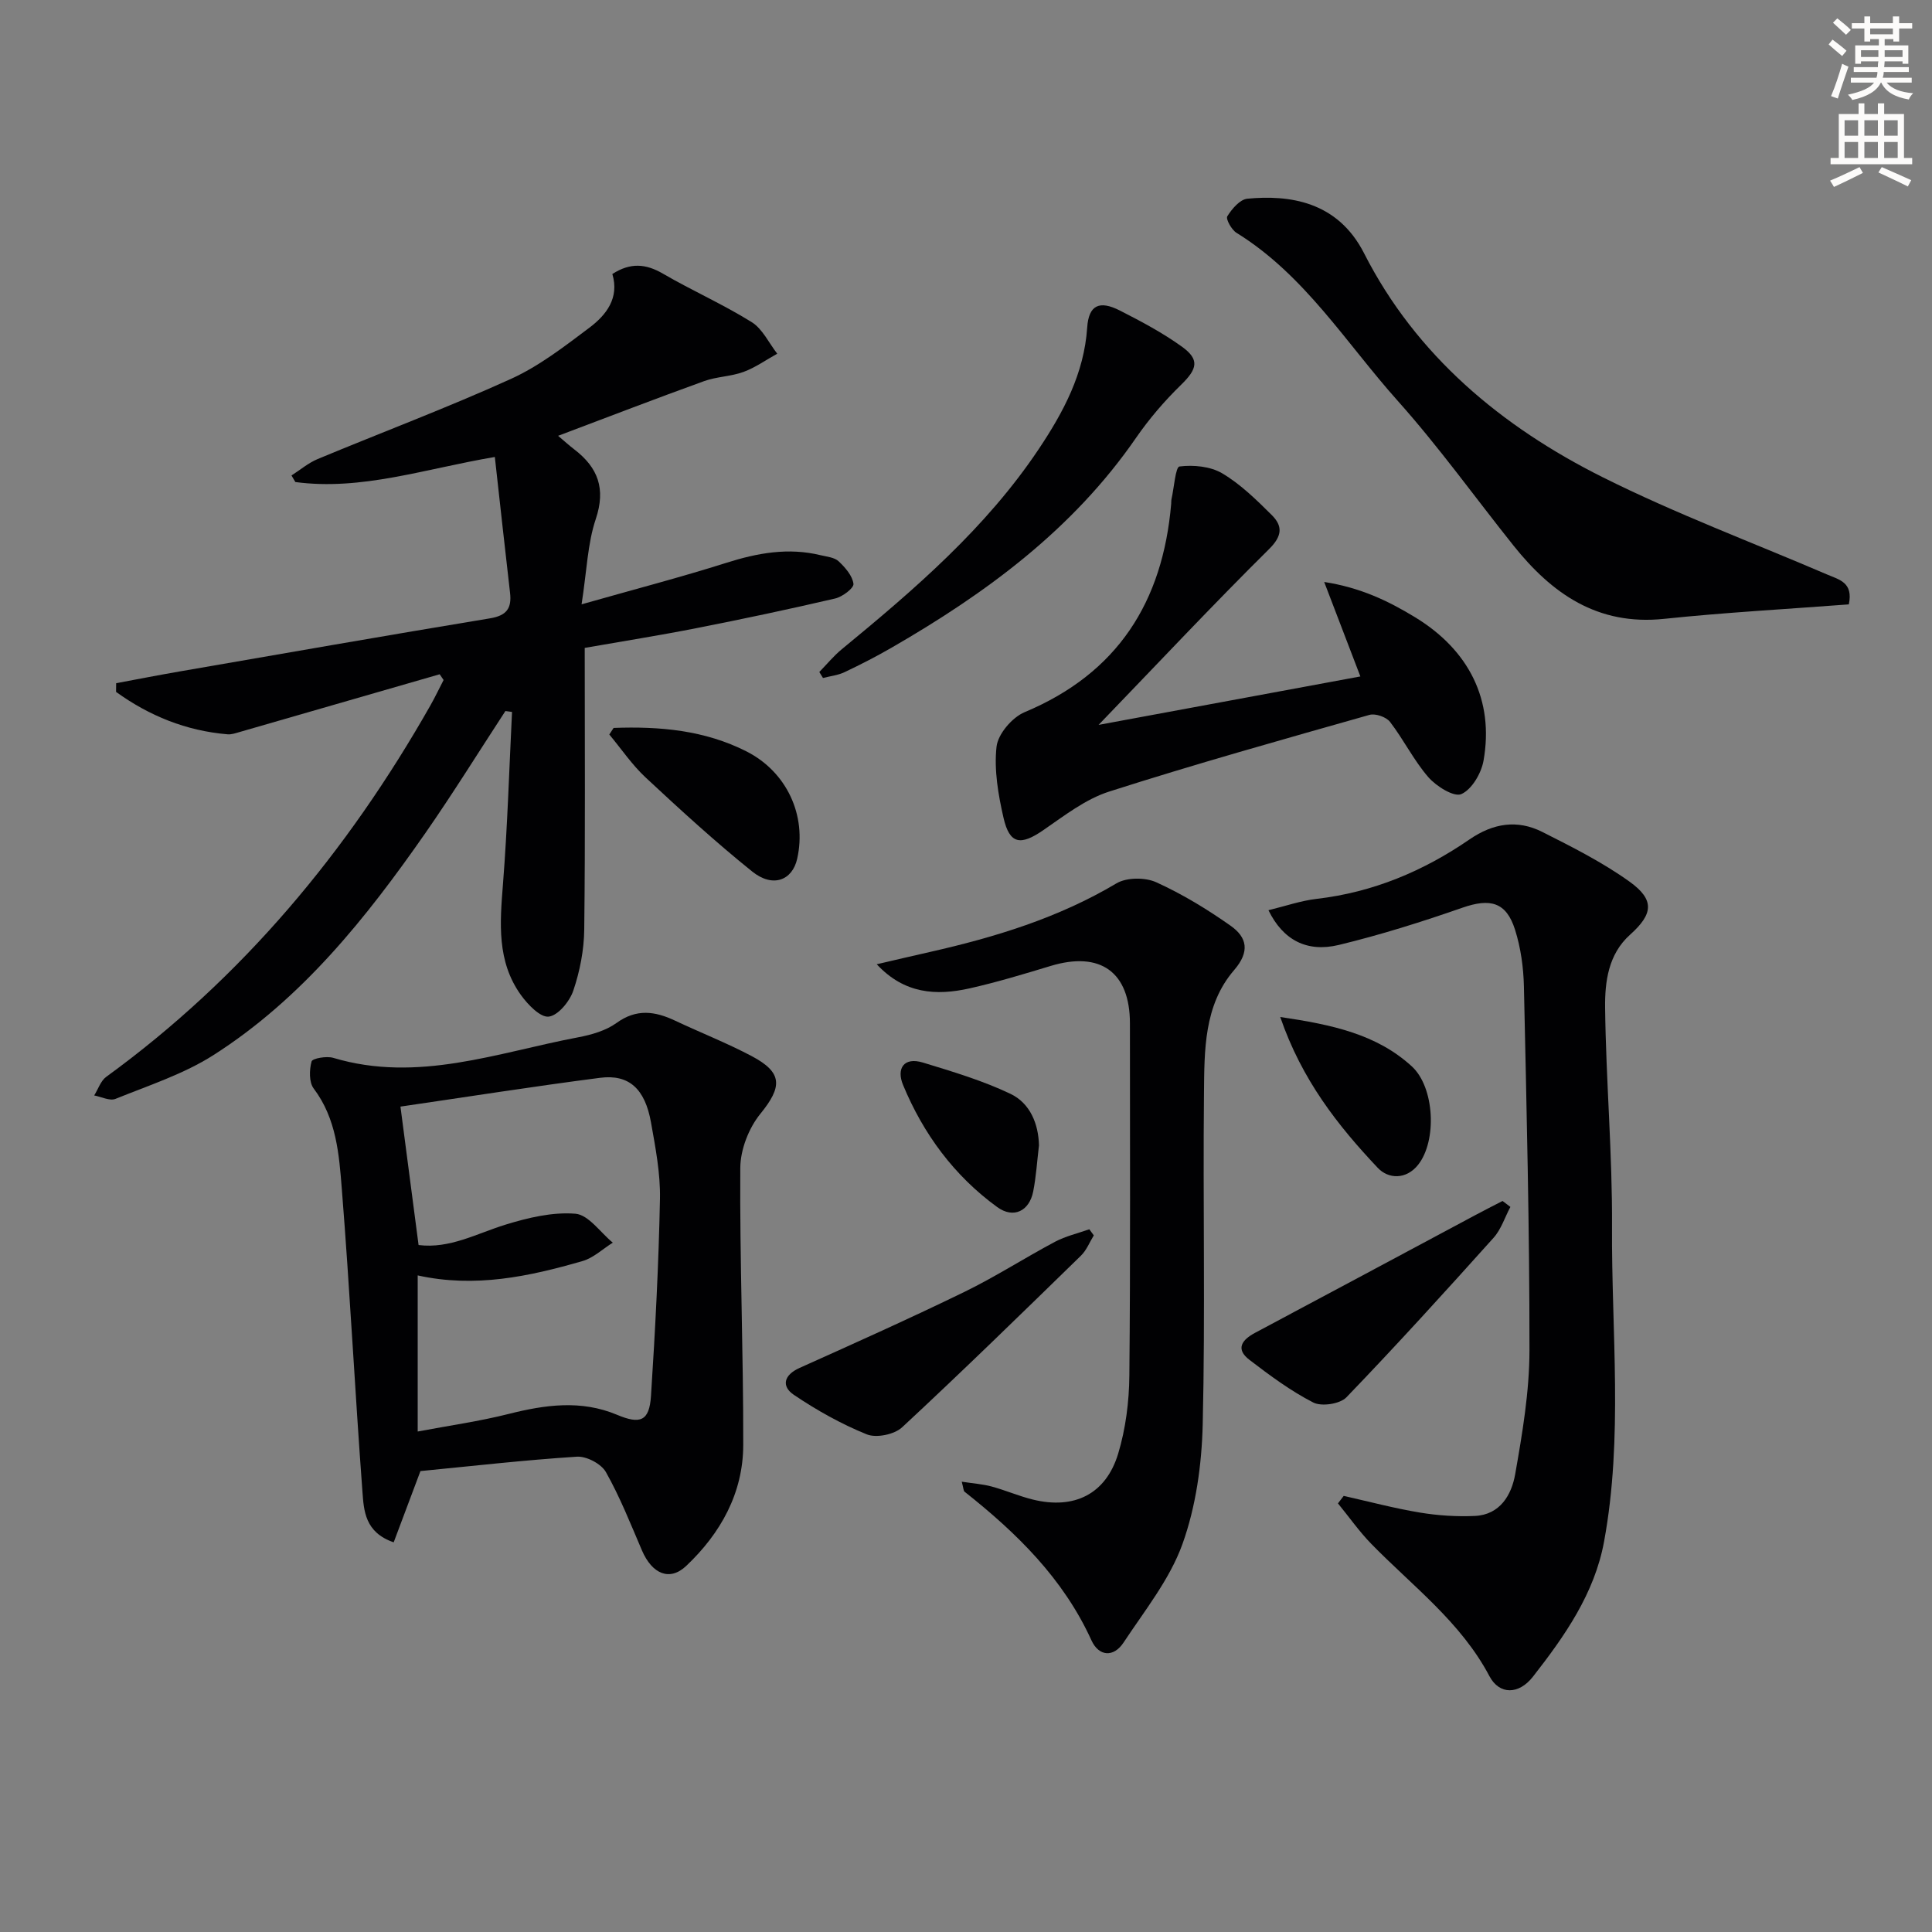
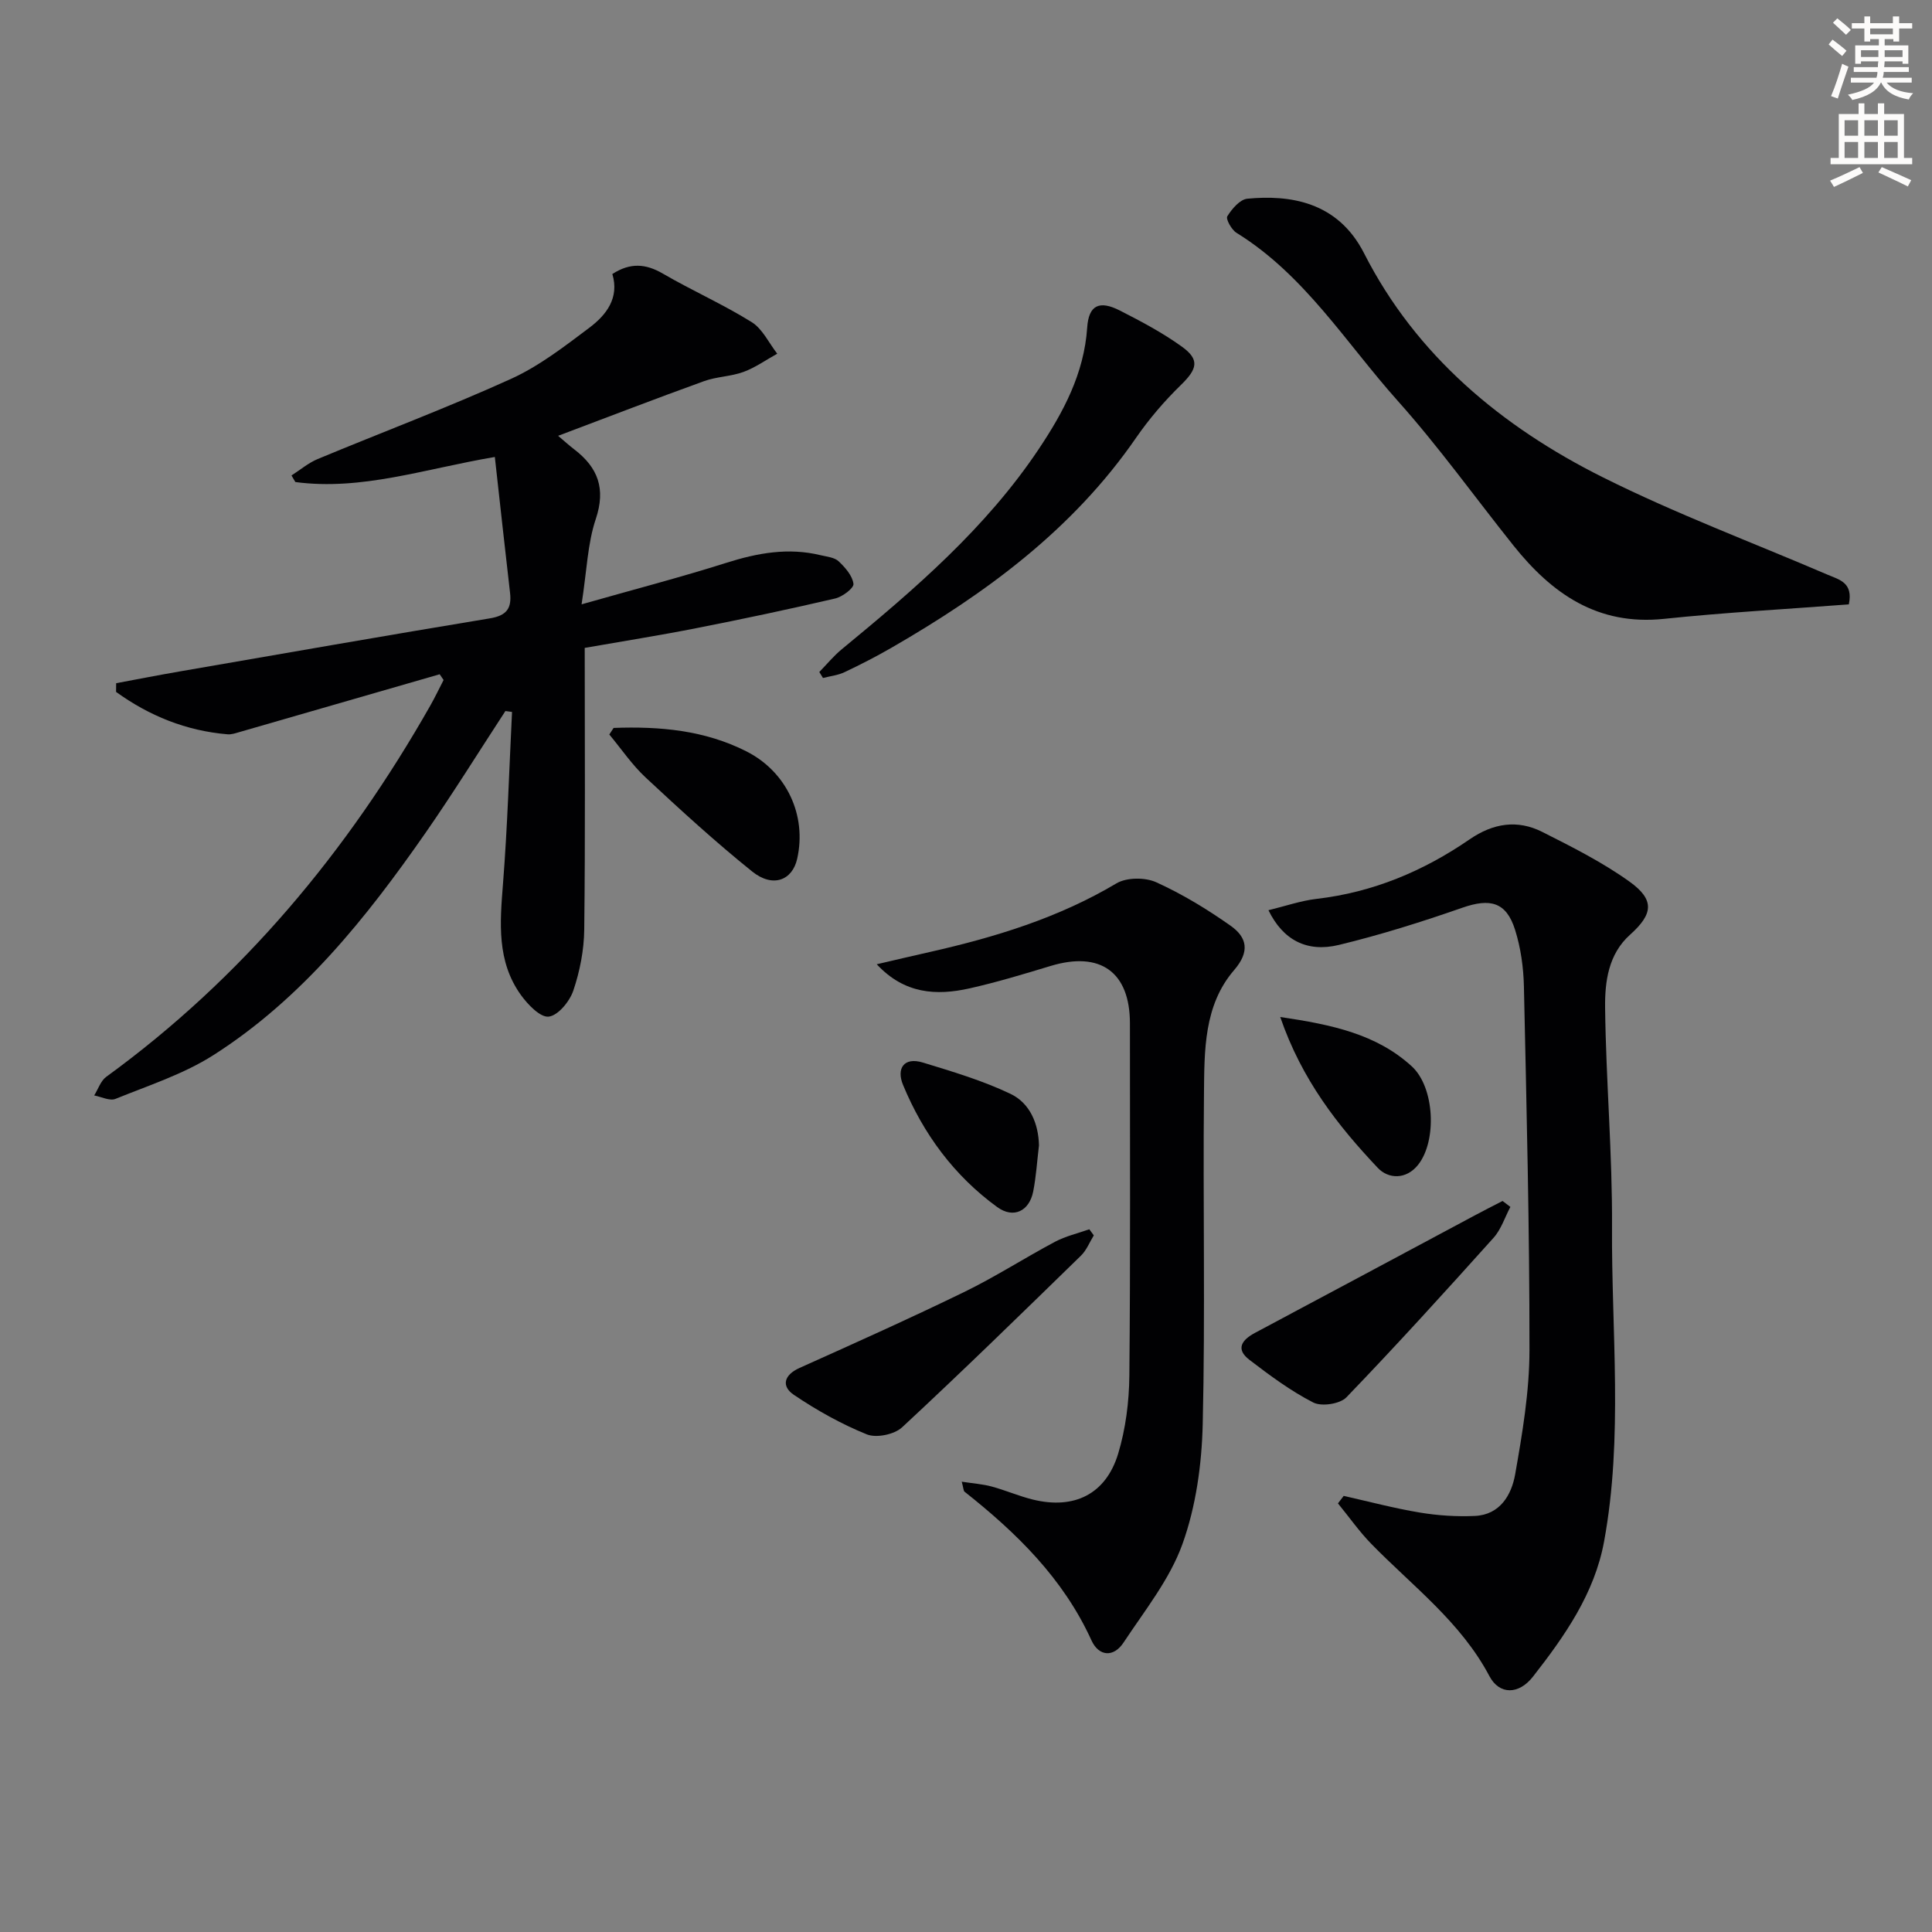
<svg xmlns="http://www.w3.org/2000/svg" enable-background="new 0 0 400 400" viewBox="0 0 400 400">
  <rect x="0" y="0" width="400" height="400" fill="#808080" stroke="none" />
  <path d="m378.6 9.2.8-1c.9.7 1.9 1.4 2.9 2.3l-.9 1.1c-1.1-.9-2-1.7-2.8-2.4zm.5 10.7c.9-2.1 1.6-4.3 2.3-6.7.4.2.8.4 1.3.6-.7 2.1-1.5 4.3-2.2 6.6zm.4-15.2.9-.9c1 .8 2 1.6 2.8 2.4l-1 1c-1-.9-1.9-1.8-2.7-2.5zm12.5-1.3h1.2v1.4h2.7v1.1h-2.7v2.7h-1.2v-.5h-1.8v1.3h4.9v3.8h-1.2v-.5h-3.7c0 .4-.1.9-.1 1.2h5.1v1h-5.2c0 .5-.1.9-.2 1.2h6v1h-5.2c1.1 1.3 2.9 2 5.5 2.2-.4.4-.7.8-.9 1.3-2.9-.5-4.8-1.6-5.7-3.5h-.1c-.8 1.7-2.7 2.9-5.9 3.6-.2-.4-.6-.8-.9-1.1 2.8-.6 4.6-1.4 5.4-2.5h-4.8v-1h5.3c.1-.3.2-.7.2-1.2h-4.9v-1h5c0-.4 0-.8.1-1.2h-3.6v.5h-1.2v-3.8h4.9v-1.3h-1.8v.5h-1.2v-2.7h-2.6v-1.1h2.6v-1.4h1.2v1.4h4.7v-1.4zm-6.7 8.4h3.6c0-.4 0-.9 0-1.4h-3.6zm1.9-4.7h4.7v-1.2h-4.7zm6.7 3.3h-3.7v1.4h3.7z" fill="#fcfbfa" />
  <path d="m384.7 21.4h1.3v2.2h2.8v-2.2h1.3v2.2h4.1v9.1h1.7v1.3h-16.9v-1.3h1.7v-9.1h4.1v-2.2zm.3 13.2.7 1.2c-1.8.9-3.8 1.9-6 2.9-.2-.4-.5-.8-.8-1.3 2.4-1 4.4-2 6.1-2.8zm-3.1-6.5h2.8v-3.2h-2.8zm0 4.6h2.8v-3.3h-2.8zm4.1-4.6h2.8v-3.2h-2.8zm0 4.6h2.8v-3.3h-2.8zm3.6 1.9c2.1.9 4.1 1.8 6.1 2.7l-.7 1.3c-2.2-1.1-4.2-2-6.1-2.9zm3.3-9.7h-2.8v3.2h2.8zm-2.8 7.8h2.8v-3.3h-2.8z" fill="#fcfbfa" />
  <g fill="#010103">
    <path d="m91.03 139.6c-13.83 4-27.66 8-41.5 11.98-.79.23-1.63.52-2.42.45-8.59-.72-16.22-3.83-23.08-8.78.01-.6.02-1.2.02-1.8 4.39-.82 8.78-1.68 13.18-2.44 21.4-3.7 42.79-7.45 64.22-10.99 3.45-.57 4.52-2.08 4.15-5.28-1.06-9.16-2.06-18.32-3.15-28.13-14.57 2.47-27.6 7.02-41.3 5.19-.27-.45-.53-.9-.8-1.36 1.8-1.15 3.48-2.59 5.42-3.4 13.33-5.55 26.87-10.63 40.01-16.59 5.82-2.64 11.07-6.71 16.23-10.59 3.51-2.64 6.26-6.16 4.77-11.13 3.73-2.4 6.92-2.14 10.46-.08 6.03 3.51 12.46 6.35 18.37 10.03 2.26 1.4 3.57 4.32 5.31 6.55-2.32 1.28-4.53 2.87-6.98 3.77-2.62.96-5.58.97-8.2 1.92-9.96 3.6-19.84 7.41-30.19 11.31 1.39 1.18 2.35 2.05 3.37 2.83 4.9 3.76 6.53 8.12 4.43 14.4-1.7 5.06-1.85 10.63-2.94 17.66 10.98-3.12 20.55-5.61 29.96-8.59 6.46-2.05 12.85-3.21 19.53-1.58 1.29.31 2.86.44 3.73 1.26 1.36 1.28 2.86 2.99 3.07 4.67.11.88-2.28 2.68-3.78 3.03-9.53 2.22-19.11 4.25-28.72 6.14-7.61 1.5-15.27 2.71-23.14 4.09 0 19.71.13 39.02-.1 58.33-.05 4.23-.9 8.6-2.26 12.62-.75 2.23-3.13 5.14-5.08 5.39-1.74.22-4.33-2.48-5.76-4.46-5.04-6.99-4.36-14.96-3.72-23.05.93-11.83 1.28-23.71 1.87-35.57-.46-.06-.91-.12-1.37-.19-5.51 8.43-10.82 17-16.57 25.27-12.24 17.57-25.56 34.27-43.85 45.95-6.19 3.95-13.43 6.29-20.31 9.08-1.18.48-2.93-.43-4.41-.71.82-1.3 1.34-3.01 2.49-3.85 28.23-20.53 49.98-46.7 67.12-76.9.97-1.72 1.82-3.5 2.73-5.26-.26-.38-.53-.79-.81-1.19z" />
-     <path d="m87.05 304.57c-1.95 5.18-3.71 9.89-5.54 14.75-5.99-2.05-6.18-6.6-6.47-10.49-1.56-20.88-2.61-41.79-4.27-62.66-.57-7.18-1.11-14.56-5.82-20.8-.99-1.31-.92-3.87-.44-5.61.18-.64 3.11-1.16 4.5-.74 17.5 5.24 34.01-1.11 50.76-4.27 2.73-.52 5.68-1.37 7.88-2.96 4.14-3 7.98-2.43 12.13-.47 5.26 2.48 10.69 4.61 15.82 7.32 6.5 3.43 6.38 6.36 1.82 11.97-2.4 2.95-4.12 7.39-4.15 11.17-.13 19.13.65 38.26.61 57.39-.02 9.95-4.67 18.28-11.8 25.03-3.42 3.24-7.06 1.7-9.17-3.2-2.35-5.48-4.55-11.06-7.47-16.23-.96-1.7-4-3.3-5.98-3.18-10.91.7-21.79 1.95-32.41 2.98zm-.57-8.19c6.56-1.24 12.76-2.11 18.8-3.63 7.56-1.91 15.01-2.96 22.45.16 4.82 2.03 6.71 1.34 7.05-3.9.88-13.59 1.59-27.21 1.86-40.82.1-5.26-.93-10.59-1.86-15.81-1.24-6.96-4.56-10.01-10.55-9.23-13.92 1.8-27.8 3.99-41.32 5.96 1.23 9.42 2.48 18.89 3.75 28.66 6.45.81 12.02-2.37 17.97-4.21 4.67-1.44 9.75-2.66 14.51-2.27 2.72.23 5.16 3.88 7.73 5.99-2.09 1.31-4.02 3.17-6.3 3.82-11.03 3.18-22.2 5.59-34.09 2.96z" />
    <path d="m278.2 309.71c5.25 1.18 10.47 2.57 15.77 3.45 3.74.62 7.6.87 11.38.7 5.24-.24 7.6-4.38 8.35-8.63 1.49-8.47 2.95-17.09 2.96-25.65.02-25.12-.6-50.24-1.15-75.35-.09-3.93-.65-7.98-1.83-11.72-1.82-5.78-5.16-6.58-10.9-4.58-8.41 2.93-16.94 5.62-25.59 7.71-6.65 1.6-11.57-1.04-14.57-7.19 3.46-.84 6.67-1.96 9.97-2.35 11.67-1.35 22.13-5.75 31.69-12.33 4.85-3.33 9.86-4.13 15.01-1.54 6.19 3.12 12.47 6.28 18.08 10.3 5.29 3.79 4.87 6.73.12 10.99-4.51 4.03-5.23 9.74-5.17 15.12.18 15.12 1.52 30.24 1.43 45.35-.13 21.74 2.34 43.59-1.65 65.2-1.98 10.74-8.15 19.55-14.73 27.96-2.94 3.75-6.95 3.76-9-.12-5.92-11.21-15.91-18.63-24.47-27.4-2.51-2.58-4.6-5.57-6.89-8.37.4-.51.79-1.03 1.19-1.55z" />
    <path d="m199.12 306.77c2.43.37 4.36.5 6.2 1 2.88.78 5.64 1.99 8.53 2.7 8.54 2.1 15.11-1.11 17.65-9.49 1.56-5.16 2.27-10.76 2.32-16.17.24-24.31.11-48.62.12-72.93 0-10.63-6.12-15.01-16.42-11.89-5.55 1.68-11.12 3.37-16.77 4.64-6.88 1.54-13.5 1.18-19.23-4.99 3.89-.9 7.46-1.75 11.03-2.55 13.48-3.05 26.57-7.04 38.6-14.2 2.11-1.25 5.93-1.27 8.23-.23 5.4 2.45 10.55 5.58 15.41 9.01 3.37 2.38 4.06 5.31.72 9.18-6.29 7.29-6.15 16.66-6.24 25.59-.23 22.81.28 45.63-.26 68.43-.2 8.34-1.4 17.03-4.2 24.82-2.63 7.31-7.81 13.75-12.18 20.37-2.08 3.16-5.14 2.89-6.66-.45-5.83-12.81-15.49-22.24-26.27-30.77-.22-.18-.2-.62-.58-2.07z" />
-     <path d="m281.65 140.05c-2.45-6.38-4.77-12.45-7.49-19.56 7.53 1.17 13.24 3.92 18.71 7.24 11.3 6.84 16.49 17.25 14.28 29.75-.46 2.61-2.42 5.97-4.6 6.93-1.52.67-5.19-1.62-6.83-3.51-3.02-3.48-5.1-7.76-7.93-11.44-.78-1.02-3.03-1.8-4.26-1.45-18.02 5.11-36.06 10.17-53.9 15.88-4.91 1.57-9.3 5.01-13.65 8-4.68 3.22-6.95 2.92-8.21-2.56-1.1-4.8-1.98-9.91-1.45-14.72.29-2.63 3.23-6.08 5.81-7.16 19.3-8.07 28.61-22.86 30.35-43.13.03-.33 0-.67.07-.99.53-2.37.83-6.65 1.65-6.75 2.89-.36 6.4-.03 8.85 1.42 3.79 2.25 7.07 5.47 10.24 8.62 2.27 2.26 2.25 4.3-.54 7.06-11.67 11.56-22.91 23.55-35.3 36.4 18.86-3.49 36.28-6.71 54.2-10.03z" />
    <path d="m382.78 125.13c-12.86.98-25.6 1.67-38.29 3-13.72 1.43-23.18-5.21-31.15-15.19-7.99-10.01-15.47-20.46-23.99-29.99-10.69-11.96-19.24-26.03-33.35-34.75-1.02-.63-2.25-2.86-1.9-3.42.95-1.53 2.61-3.49 4.15-3.64 8.57-.81 18.65.44 24.18 11.32 10.76 21.16 28.49 35.9 49.4 46.35 15.1 7.55 31 13.5 46.54 20.17 2.4 1.04 5.37 1.59 4.41 6.15z" />
    <path d="m169.63 139.13c1.54-1.58 2.96-3.32 4.65-4.71 15.06-12.39 29.84-25.07 40.79-41.46 5.09-7.62 9.38-15.61 10.02-25.13.31-4.65 2.5-5.71 6.76-3.54 4.42 2.25 8.85 4.6 12.86 7.49 3.73 2.69 3.16 4.63-.19 7.9-3.43 3.34-6.61 7.05-9.33 10.99-13.08 18.96-31.04 32.15-50.64 43.45-3.16 1.82-6.41 3.49-9.71 5.05-1.37.65-2.96.81-4.45 1.2-.25-.42-.5-.83-.76-1.24z" />
    <path d="m226.46 255.77c-.87 1.41-1.5 3.07-2.66 4.2-12.25 11.94-24.49 23.9-37.03 35.54-1.6 1.49-5.33 2.26-7.31 1.46-5.29-2.14-10.37-4.99-15.11-8.19-2.6-1.76-2.09-4.09 1.18-5.56 11.44-5.14 22.89-10.27 34.17-15.76 6.4-3.12 12.42-7.01 18.72-10.36 2.21-1.17 4.73-1.75 7.11-2.59.31.42.62.84.93 1.26z" />
    <path d="m312.71 249.88c-1.15 2.15-1.91 4.65-3.5 6.41-10 11.14-20.07 22.23-30.45 33.01-1.33 1.38-5.15 1.96-6.87 1.07-4.69-2.4-9-5.61-13.21-8.83-2.95-2.26-1.54-4.15 1.18-5.6 15.21-8.1 30.4-16.24 45.6-24.37 1.86-1 3.75-1.95 5.63-2.92.55.41 1.09.82 1.62 1.23z" />
    <path d="m127.04 150.71c9.49-.35 18.81.45 27.51 4.86 8.32 4.22 12.52 13.24 10.5 22.22-1.01 4.51-5.06 6.06-9.3 2.66-7.63-6.13-14.87-12.76-22.04-19.44-2.84-2.64-5.06-5.94-7.56-8.94.3-.46.59-.91.89-1.36z" />
    <path d="m265.06 210.56c10.8 1.59 19.96 3.57 27.23 10.21 4.74 4.33 5.25 15.4 1.33 20.37-2.51 3.17-6.21 2.95-8.37.65-8.27-8.76-15.72-18.21-20.19-31.23z" />
    <path d="m215.11 237.13c-.4 3.33-.59 6.49-1.2 9.57-.8 4.02-4.05 5.68-7.45 3.21-8.91-6.48-15.31-15.16-19.5-25.3-1.38-3.33.12-5.85 4.15-4.61 6.12 1.87 12.33 3.72 18.08 6.46 4.08 1.94 5.81 6.21 5.92 10.67z" />
  </g>
</svg>